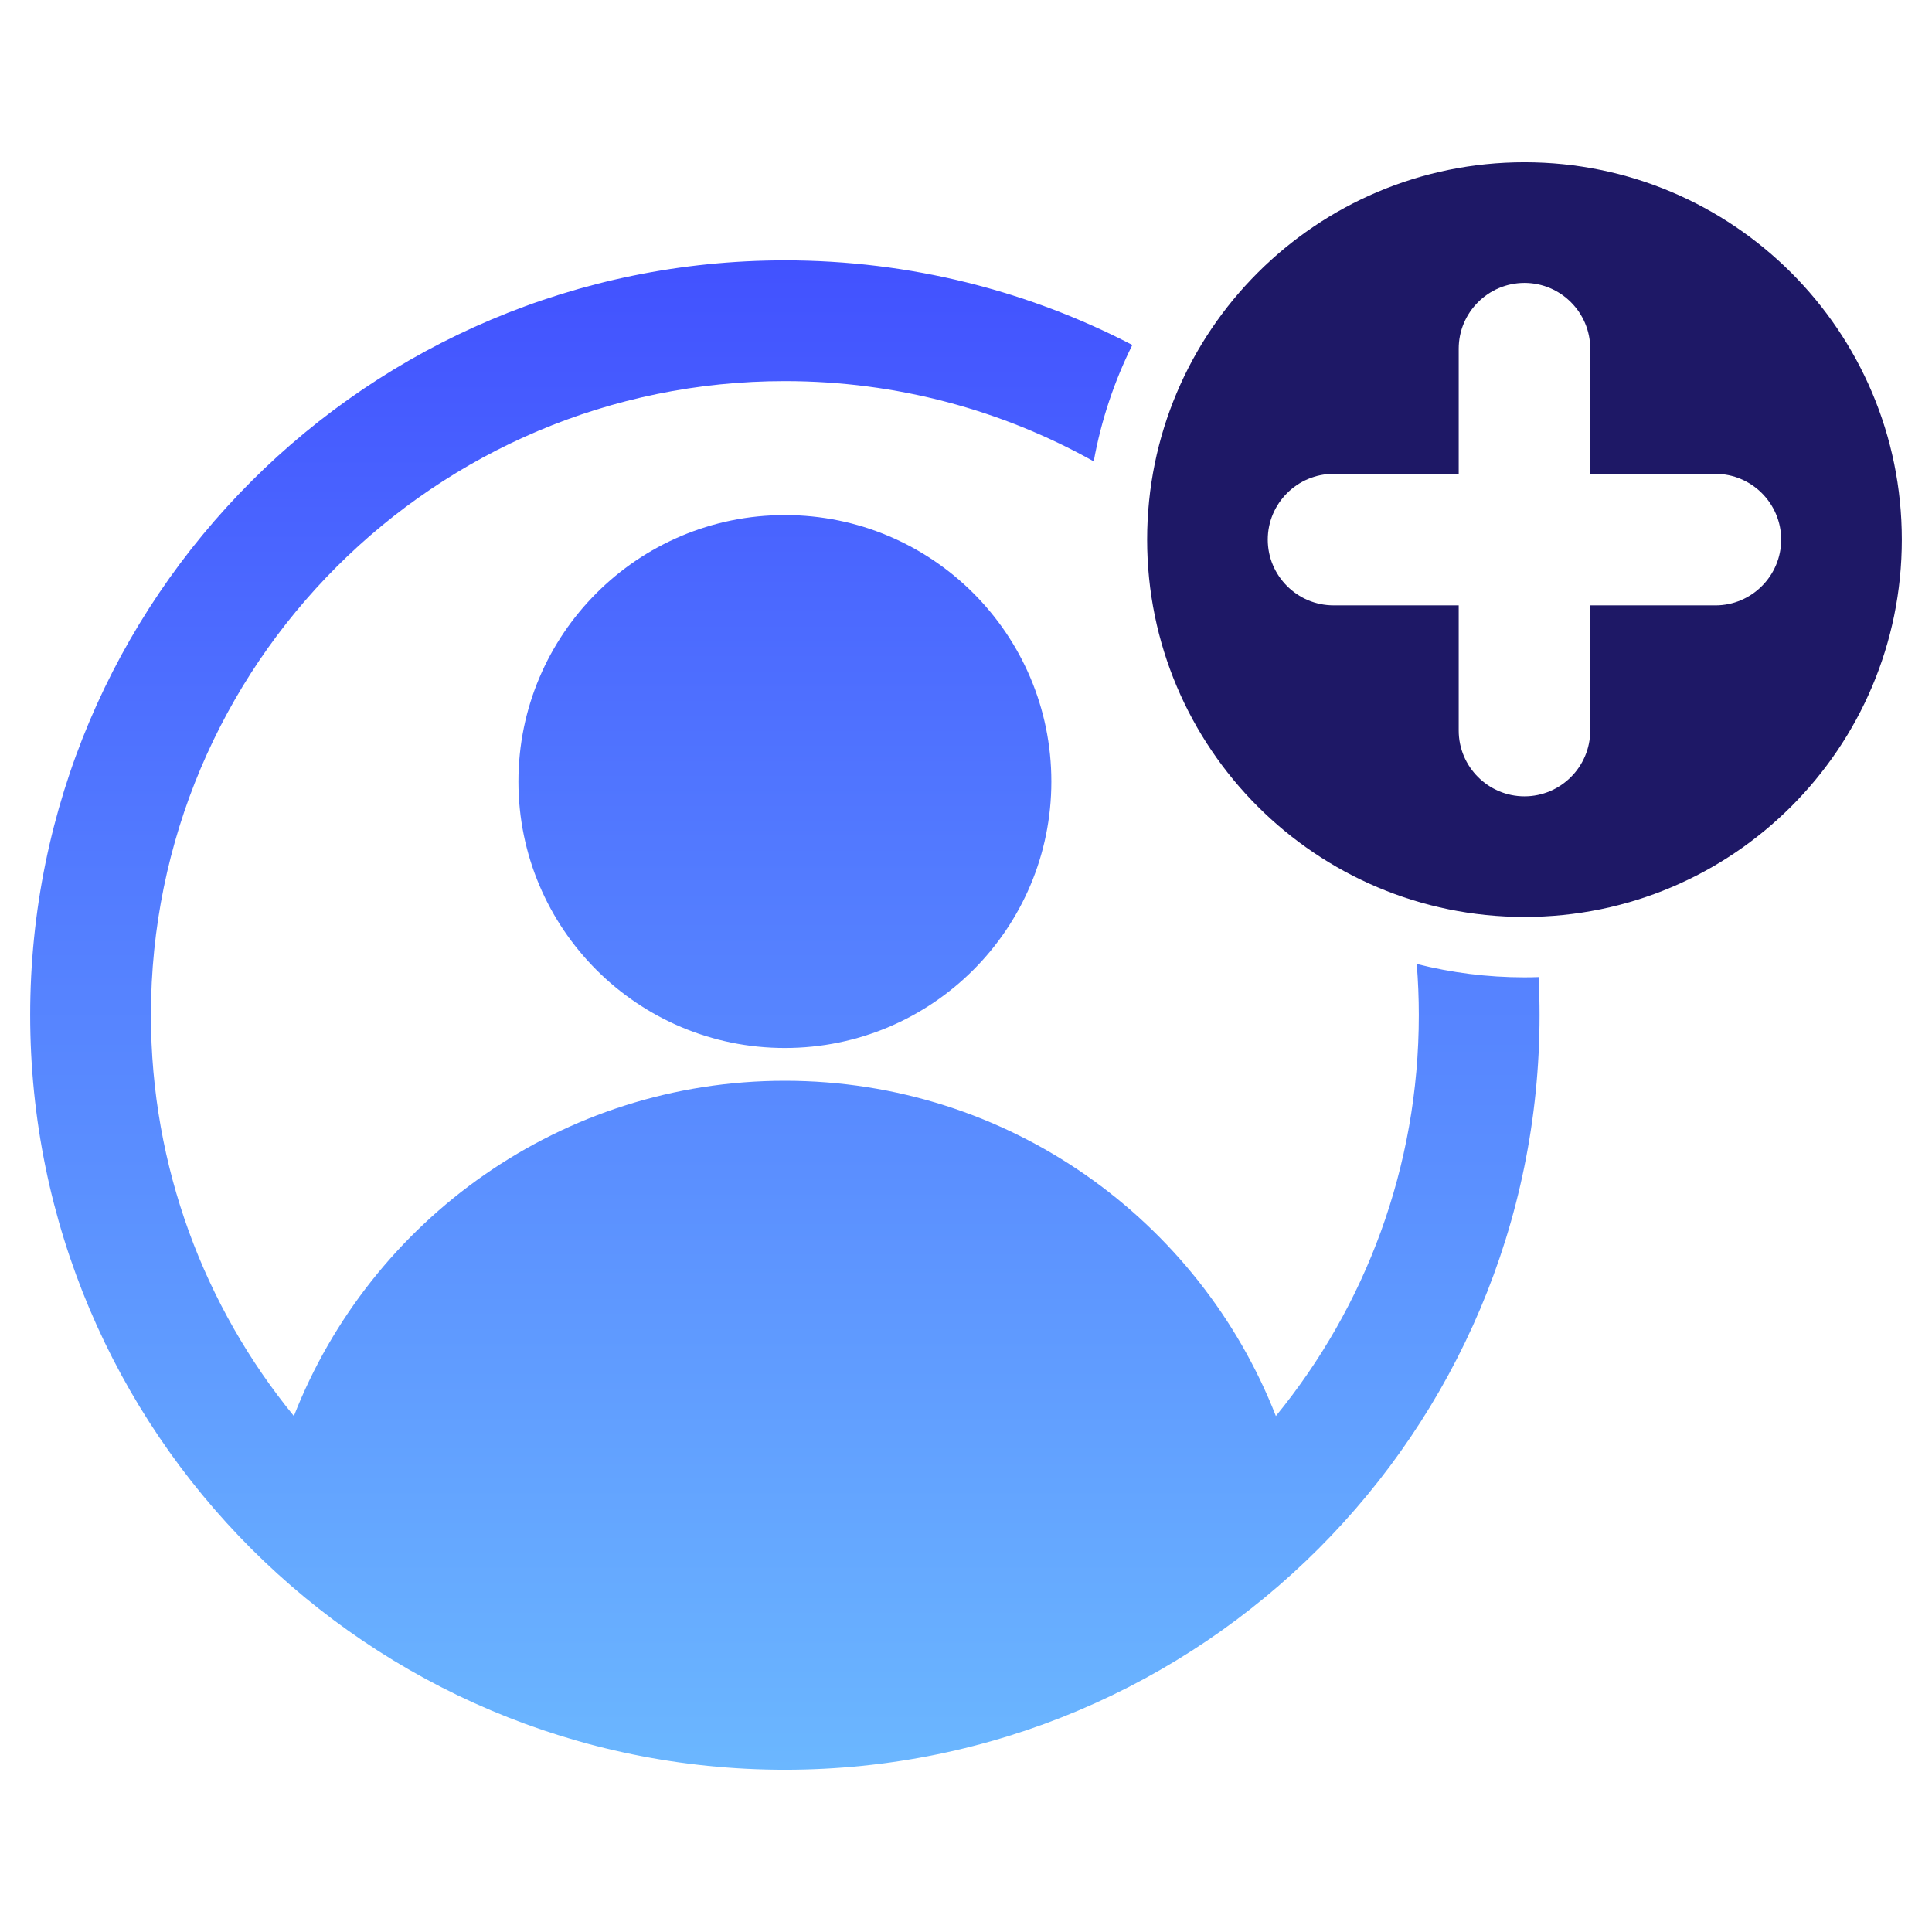
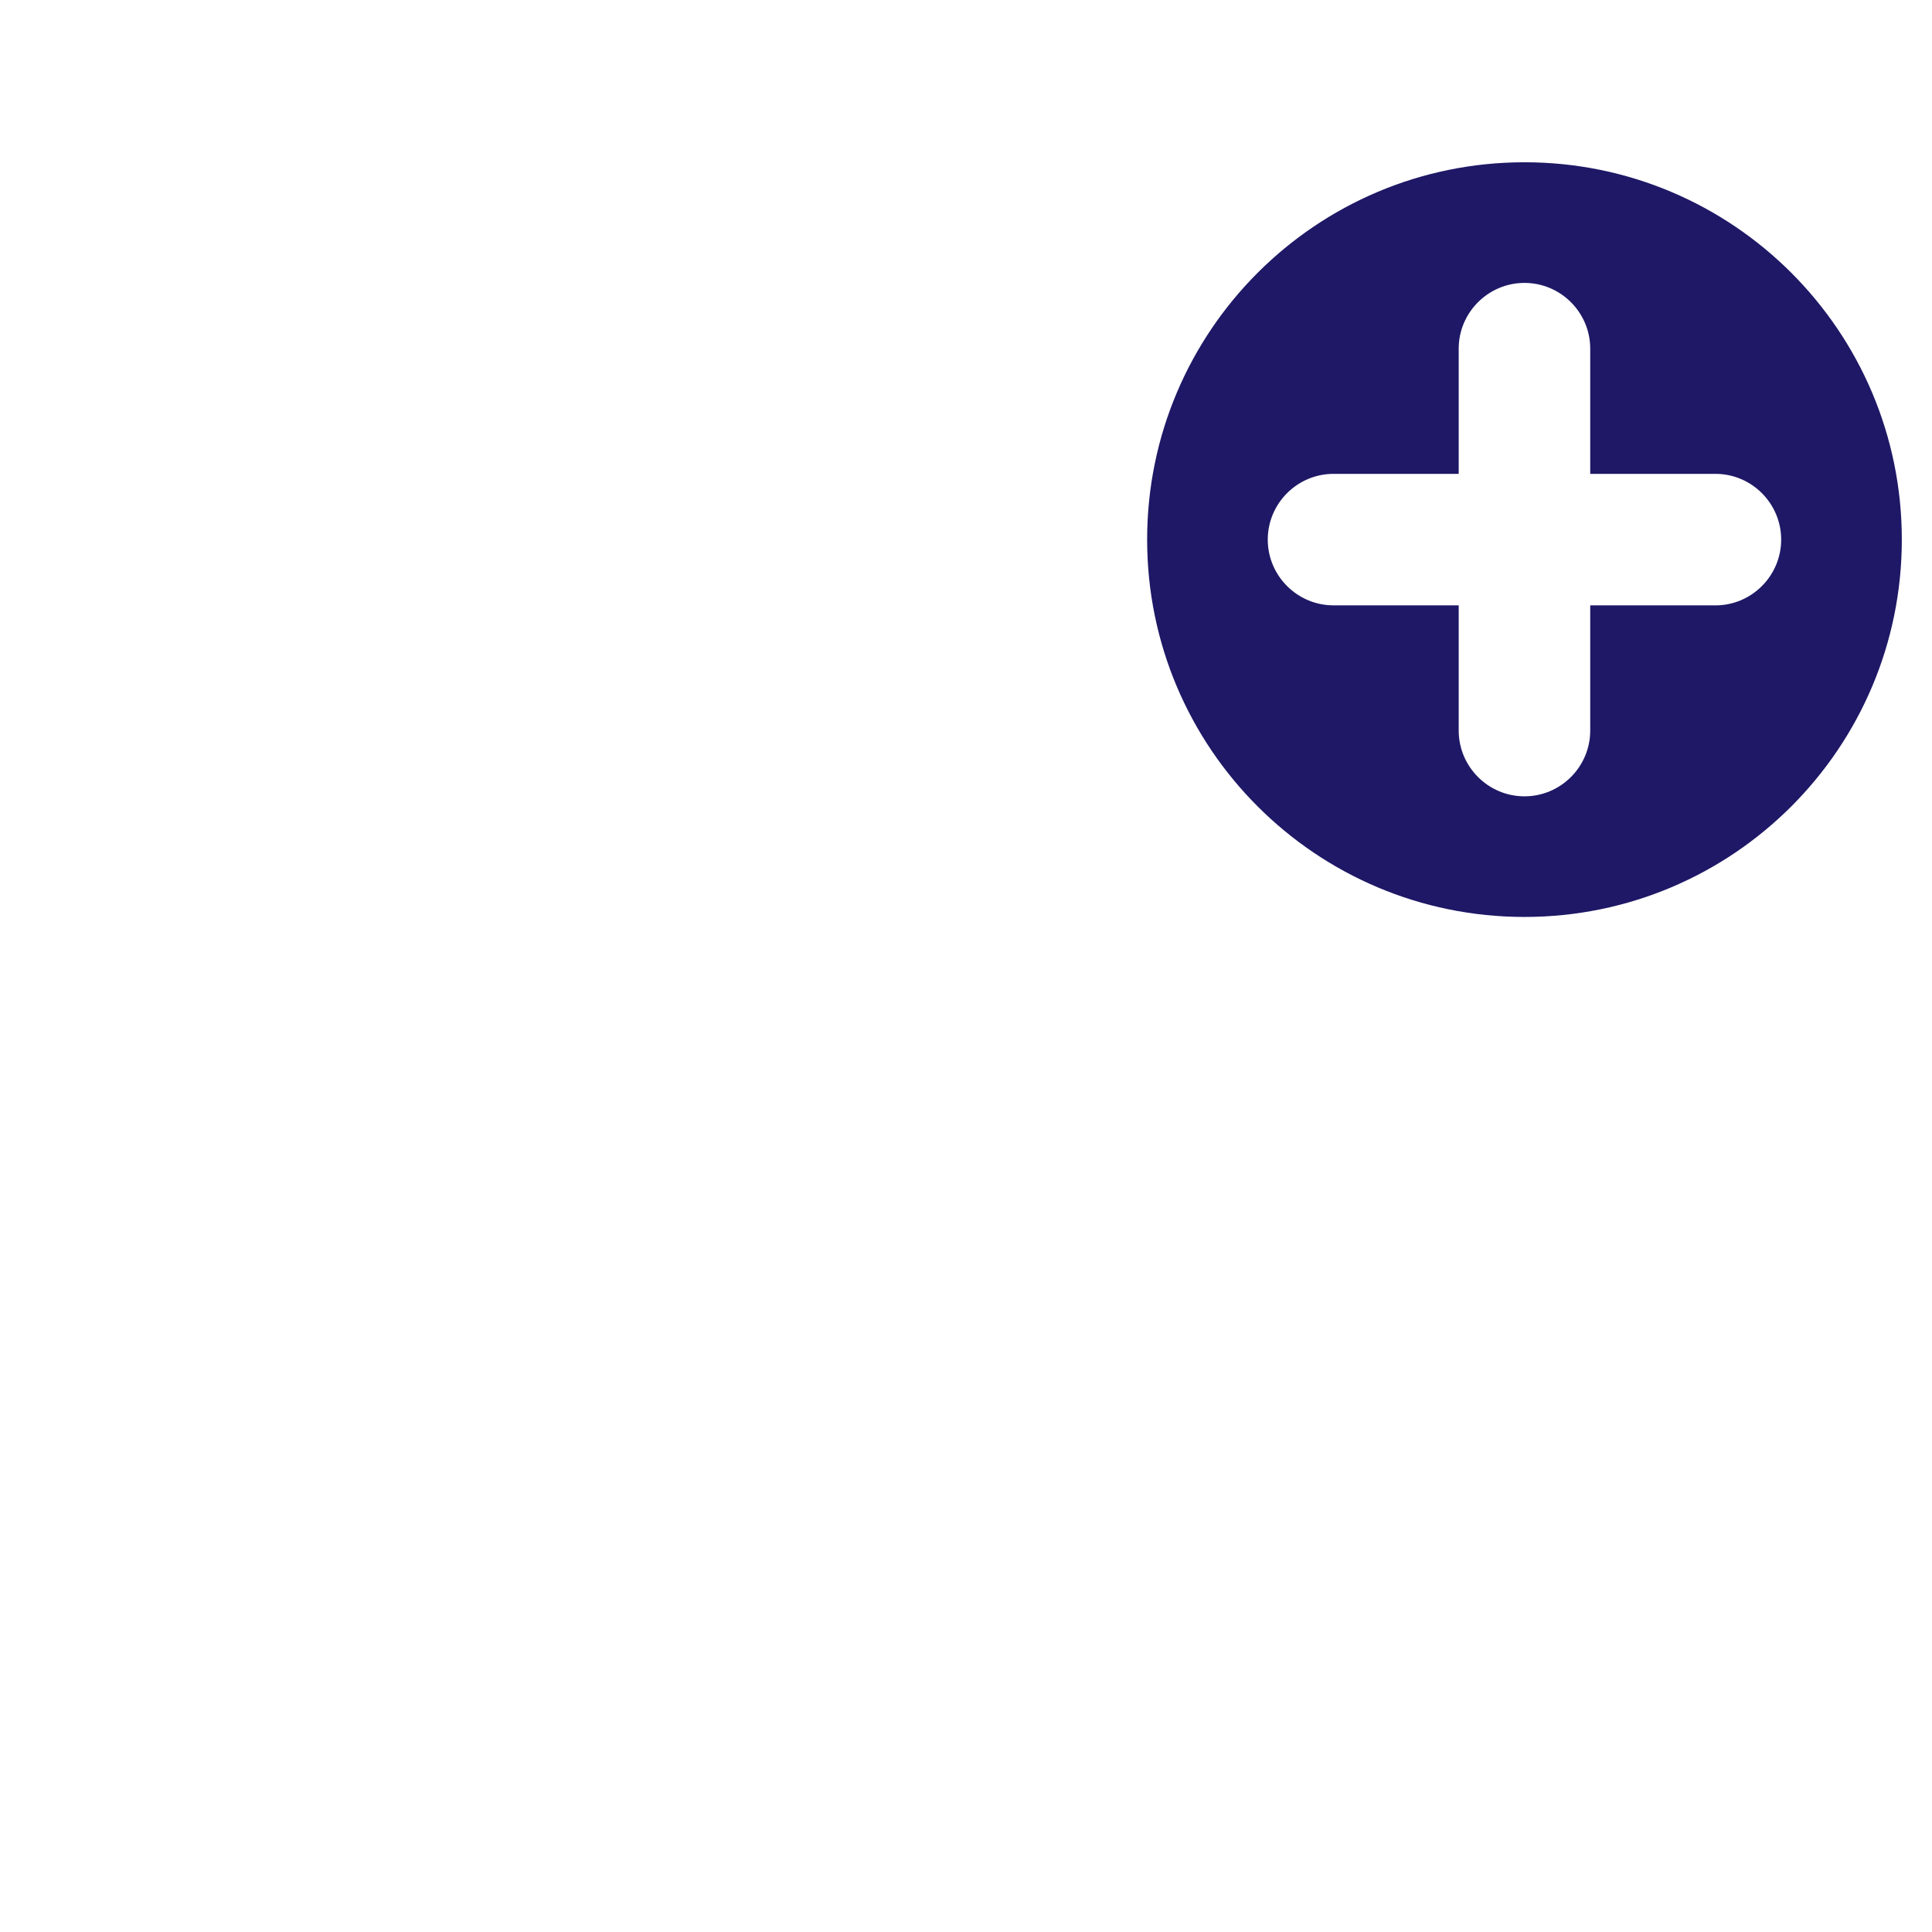
<svg xmlns="http://www.w3.org/2000/svg" width="90" height="90" viewBox="0 0 90 90" fill="none">
-   <path fill-rule="evenodd" clip-rule="evenodd" d="M36.562 12.129C17.146 12.129 1.406 27.869 1.406 47.285C1.406 66.701 17.146 82.441 36.562 82.441C55.979 82.441 71.719 66.701 71.719 47.285C71.719 46.692 71.704 46.102 71.675 45.516C71.456 45.523 71.236 45.528 71.016 45.528C69.284 45.528 67.603 45.311 65.998 44.905C66.061 45.69 66.094 46.484 66.094 47.285C66.094 54.372 63.597 60.875 59.435 65.965C55.863 56.823 46.97 50.346 36.563 50.346C26.158 50.346 17.265 56.824 13.69 65.965C9.529 60.875 7.031 54.372 7.031 47.285C7.031 30.975 20.253 17.754 36.562 17.754C41.787 17.754 46.693 19.112 50.95 21.492C51.296 19.579 51.909 17.758 52.748 16.07C47.904 13.553 42.4 12.129 36.562 12.129ZM36.563 23.994C43.418 23.994 48.976 29.551 48.976 36.407C48.976 43.262 43.418 48.819 36.563 48.819C29.708 48.819 24.15 43.262 24.15 36.407C24.15 29.551 29.707 23.994 36.563 23.994Z" fill="url(#paint0_linear_2309_1165)" />
  <path fill-rule="evenodd" clip-rule="evenodd" d="M71.016 7.559C80.724 7.559 88.594 15.429 88.594 25.137C88.594 34.845 80.724 42.715 71.016 42.715C61.307 42.715 53.438 34.845 53.438 25.137C53.438 15.429 61.308 7.559 71.016 7.559ZM62.121 28.2H67.952V34.032C67.952 35.719 69.329 37.096 71.016 37.096C72.703 37.096 74.079 35.719 74.079 34.032V28.201H79.911C81.598 28.201 82.974 26.824 82.974 25.137C82.974 23.45 81.598 22.074 79.911 22.074H74.079V16.242C74.079 14.555 72.702 13.179 71.016 13.179C69.329 13.179 67.952 14.555 67.952 16.242V22.074H62.121C60.434 22.074 59.057 23.45 59.057 25.137C59.057 26.824 60.434 28.2 62.121 28.2Z" fill="#1E1866" />
  <defs>
    <linearGradient id="paint0_linear_2309_1165" x1="36.562" y1="82.441" x2="36.562" y2="12.129" gradientUnits="userSpaceOnUse">
      <stop stop-color="#6BB7FF" />
      <stop offset="1" stop-color="#4252FF" />
    </linearGradient>
  </defs>
</svg>